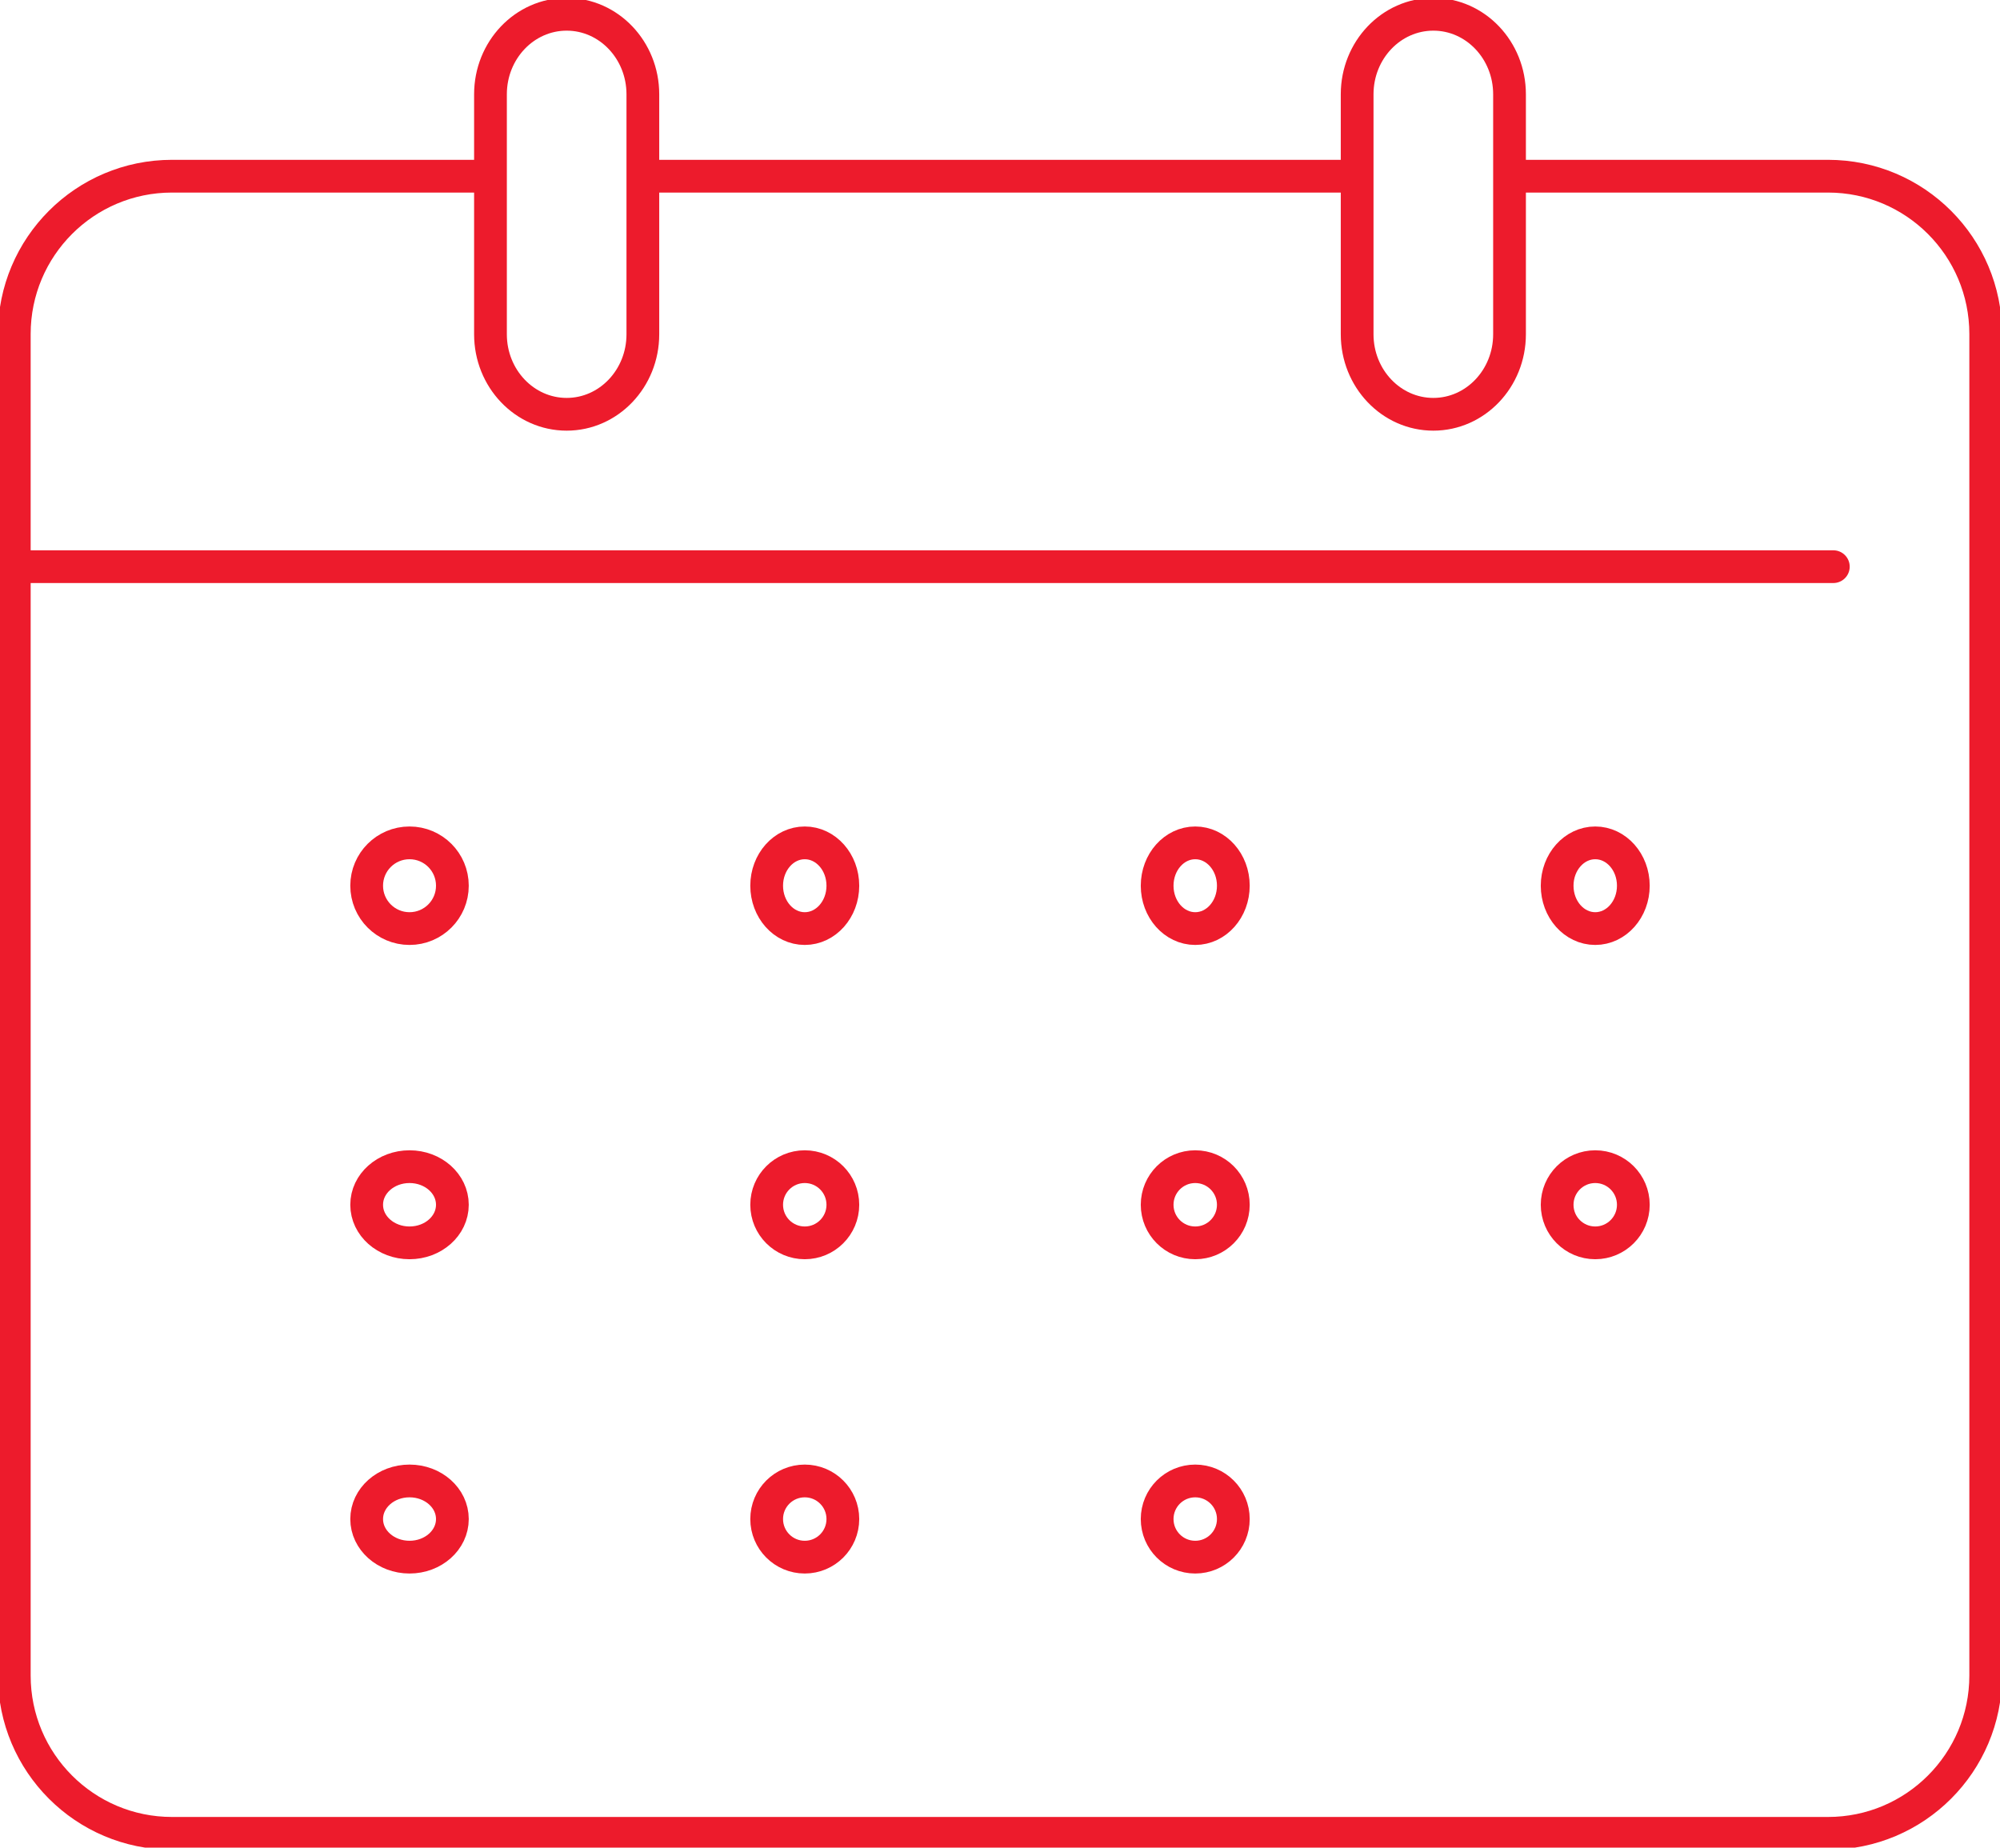
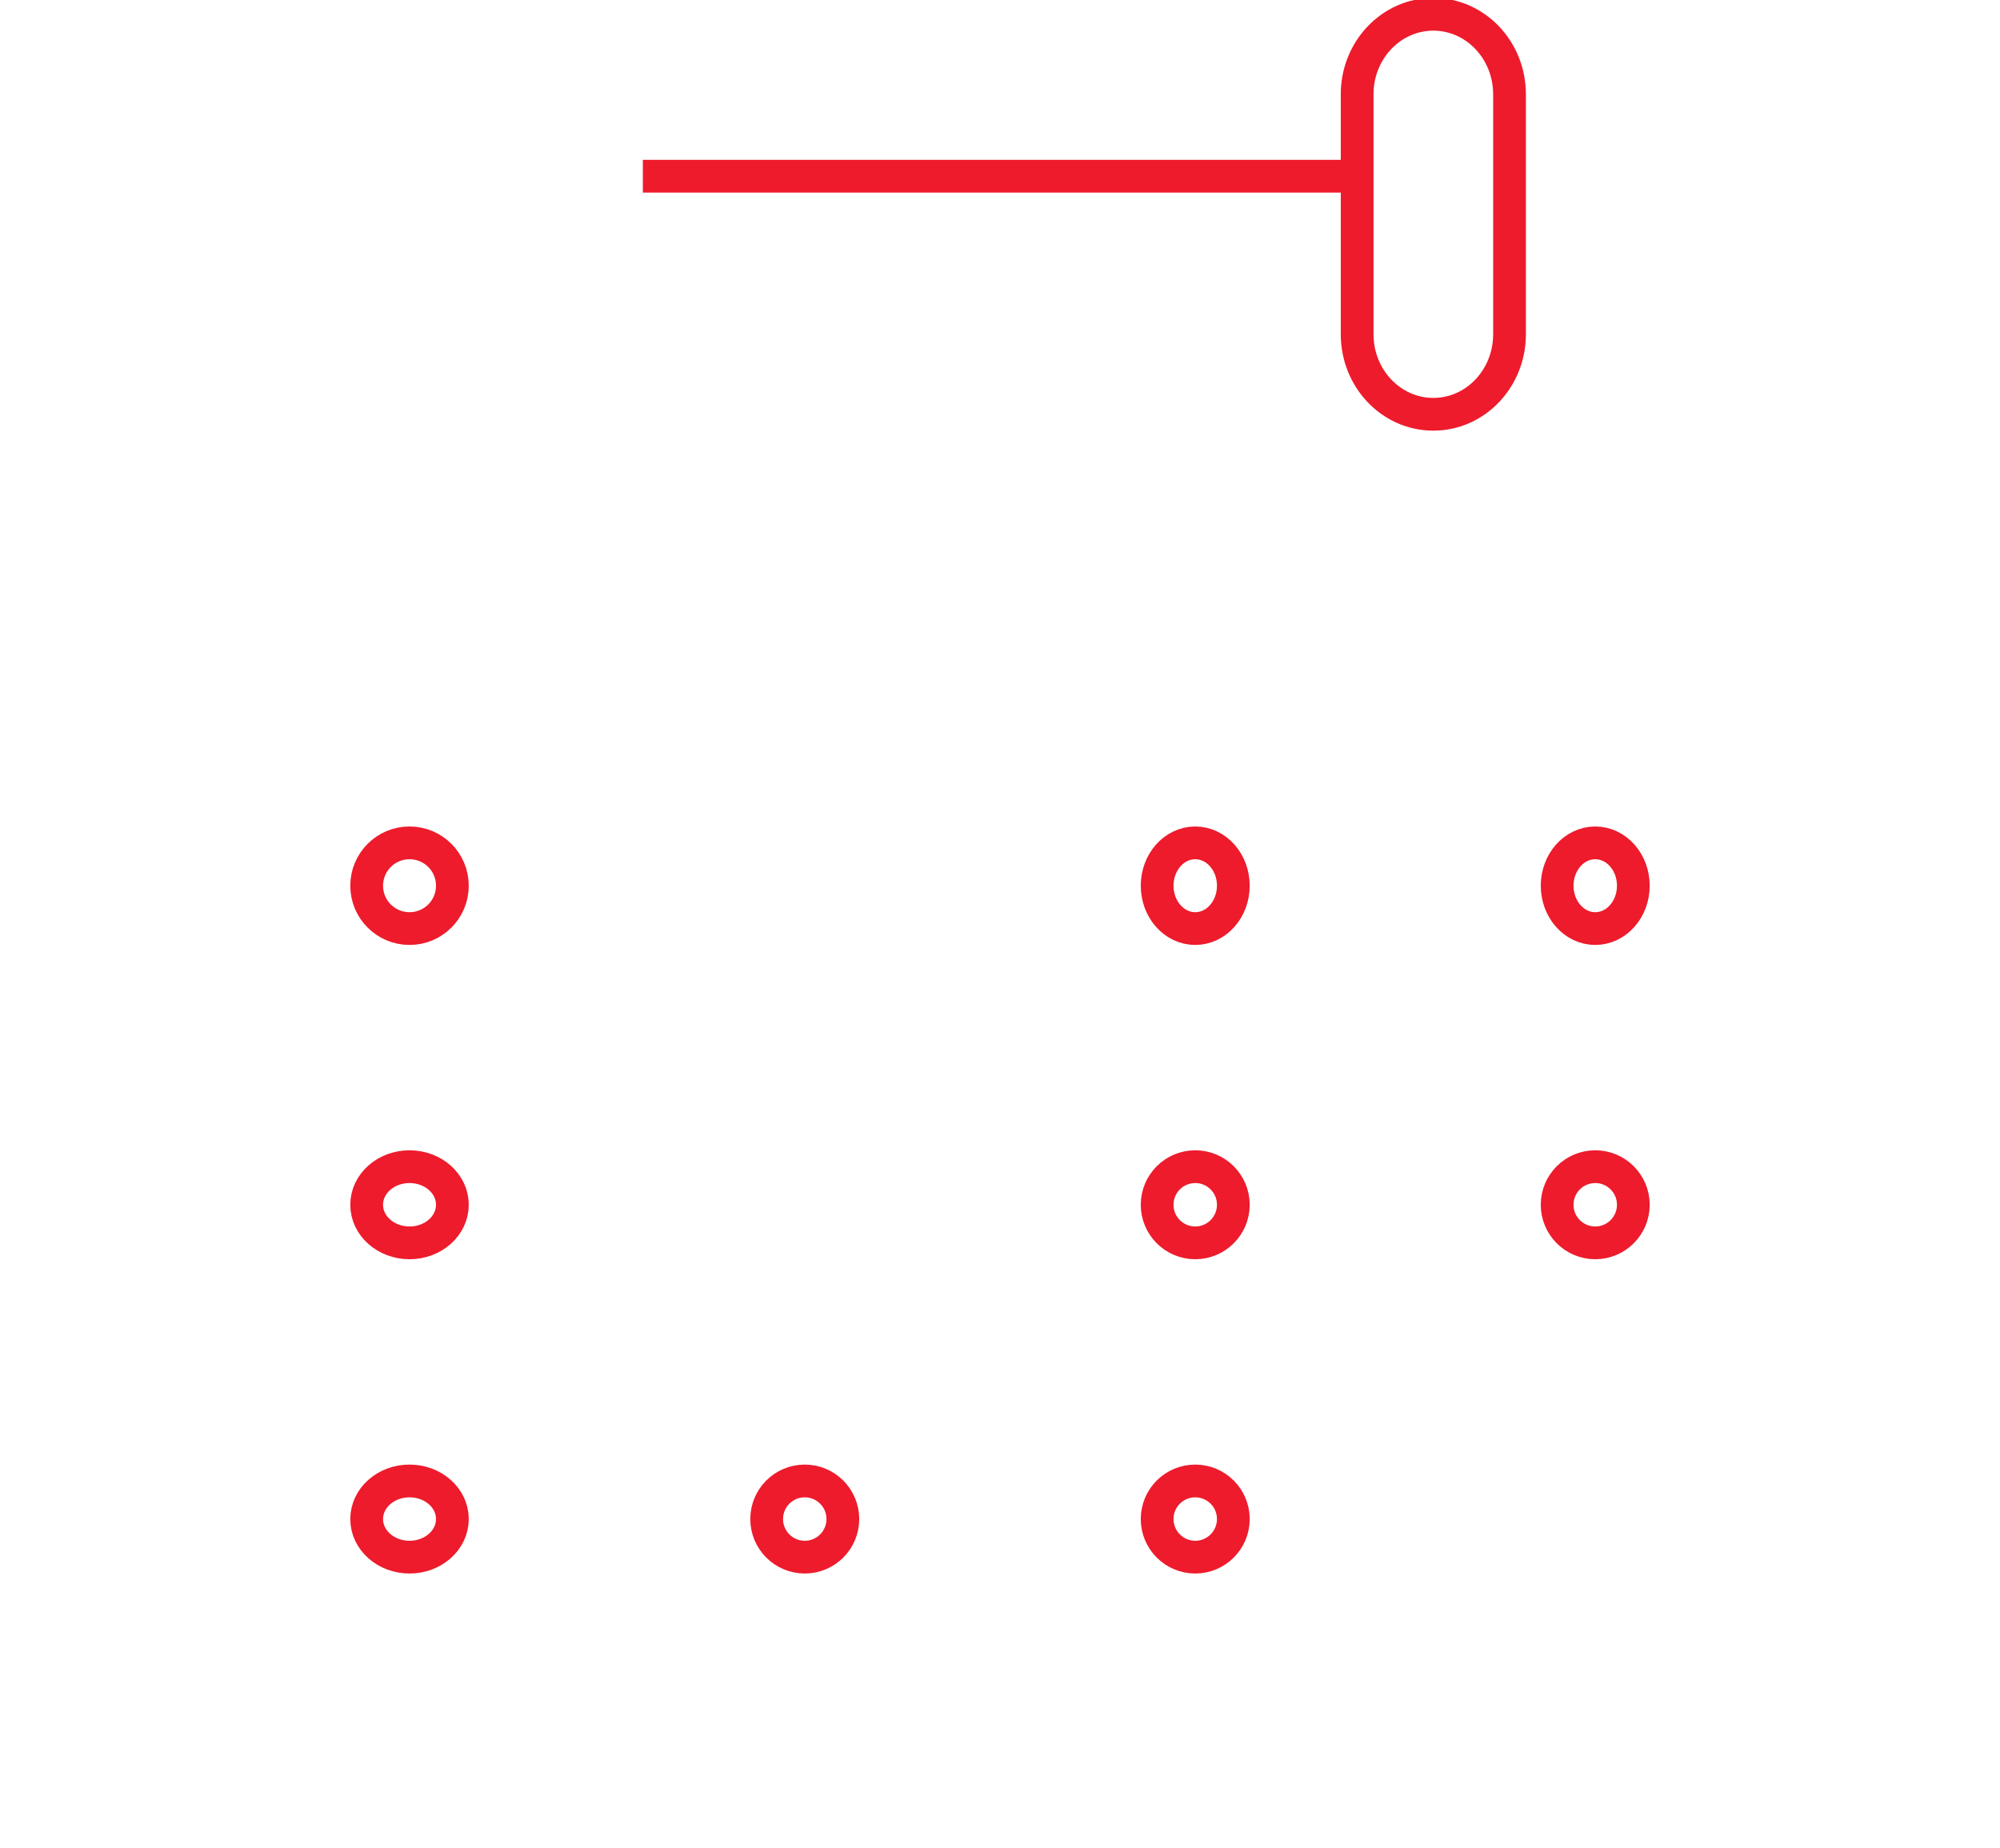
<svg xmlns="http://www.w3.org/2000/svg" width="210" height="194" xml:space="preserve" overflow="hidden">
  <g transform="translate(-3057 -100)">
-     <path d="M3215.82 118.5 3248.94 118.5C3258.09 118.5 3265.5 125.92 3265.5 135.072L3265.5 275.929C3265.5 285.08 3258.09 292.5 3248.94 292.5L3075.06 292.5C3065.91 292.5 3058.5 285.08 3058.5 275.929L3058.5 135.072C3058.5 125.92 3065.91 118.5 3075.06 118.5L3108.18 118.5" stroke="#ED1B2C" stroke-width="3.438" stroke-linejoin="round" stroke-miterlimit="10" fill="none" fill-rule="evenodd" />
    <path d="M3124.5 118.5 3199.5 118.5" stroke="#ED1B2C" stroke-width="3.438" stroke-linejoin="round" stroke-miterlimit="10" fill="none" fill-rule="evenodd" />
-     <path d="M3058.5 159.5 3249.5 159.5" stroke="#ED1B2C" stroke-width="3.438" stroke-linecap="round" stroke-linejoin="round" stroke-miterlimit="10" fill="none" fill-rule="evenodd" />
-     <path d="M3124.5 135.1C3124.5 139.737 3120.92 143.5 3116.5 143.5 3112.08 143.5 3108.5 139.737 3108.5 135.1L3108.5 109.9C3108.5 105.263 3112.08 101.5 3116.5 101.5 3120.92 101.5 3124.5 105.263 3124.5 109.9L3124.5 135.1Z" stroke="#ED1B2C" stroke-width="3.438" stroke-linecap="round" stroke-linejoin="round" stroke-miterlimit="10" fill="none" fill-rule="evenodd" />
    <path d="M3215.5 135.1C3215.5 139.737 3211.92 143.5 3207.5 143.5 3203.08 143.5 3199.5 139.737 3199.5 135.1L3199.5 109.9C3199.5 105.263 3203.08 101.5 3207.5 101.5 3211.92 101.5 3215.5 105.263 3215.5 109.9L3215.5 135.1Z" stroke="#ED1B2C" stroke-width="3.438" stroke-linecap="round" stroke-linejoin="round" stroke-miterlimit="10" fill="none" fill-rule="evenodd" />
    <path d="M3104.5 193C3104.5 195.485 3102.49 197.5 3100 197.5 3097.51 197.5 3095.5 195.485 3095.5 193 3095.5 190.515 3097.51 188.5 3100 188.5 3102.49 188.5 3104.5 190.515 3104.5 193Z" stroke="#ED1B2C" stroke-width="3.438" stroke-linecap="round" stroke-linejoin="round" stroke-miterlimit="10" fill="none" fill-rule="evenodd" />
-     <path d="M3145.5 193C3145.5 195.485 3143.71 197.5 3141.5 197.5 3139.29 197.5 3137.5 195.485 3137.5 193 3137.5 190.515 3139.29 188.5 3141.5 188.5 3143.71 188.5 3145.5 190.515 3145.5 193Z" stroke="#ED1B2C" stroke-width="3.438" stroke-linecap="round" stroke-linejoin="round" stroke-miterlimit="10" fill="none" fill-rule="evenodd" />
    <path d="M3186.5 193C3186.5 195.485 3184.71 197.5 3182.5 197.5 3180.29 197.5 3178.5 195.485 3178.5 193 3178.5 190.515 3180.29 188.5 3182.5 188.5 3184.71 188.5 3186.5 190.515 3186.5 193Z" stroke="#ED1B2C" stroke-width="3.438" stroke-linecap="round" stroke-linejoin="round" stroke-miterlimit="10" fill="none" fill-rule="evenodd" />
    <path d="M3228.5 193C3228.5 195.485 3226.71 197.5 3224.5 197.5 3222.29 197.5 3220.5 195.485 3220.5 193 3220.5 190.515 3222.29 188.5 3224.5 188.5 3226.71 188.5 3228.5 190.515 3228.5 193Z" stroke="#ED1B2C" stroke-width="3.438" stroke-linecap="round" stroke-linejoin="round" stroke-miterlimit="10" fill="none" fill-rule="evenodd" />
    <path d="M3104.5 226.5C3104.5 228.709 3102.49 230.5 3100 230.5 3097.51 230.5 3095.5 228.709 3095.5 226.5 3095.5 224.291 3097.51 222.5 3100 222.5 3102.49 222.5 3104.5 224.291 3104.5 226.5Z" stroke="#ED1B2C" stroke-width="3.438" stroke-linecap="round" stroke-linejoin="round" stroke-miterlimit="10" fill="none" fill-rule="evenodd" />
-     <path d="M3145.5 226.5C3145.5 228.709 3143.71 230.5 3141.5 230.5 3139.29 230.5 3137.5 228.709 3137.5 226.5 3137.5 224.291 3139.29 222.5 3141.5 222.5 3143.71 222.5 3145.5 224.291 3145.5 226.5Z" stroke="#ED1B2C" stroke-width="3.438" stroke-linecap="round" stroke-linejoin="round" stroke-miterlimit="10" fill="none" fill-rule="evenodd" />
    <path d="M3186.5 226.5C3186.5 228.709 3184.71 230.5 3182.5 230.5 3180.29 230.5 3178.5 228.709 3178.5 226.5 3178.5 224.291 3180.29 222.5 3182.5 222.5 3184.71 222.5 3186.5 224.291 3186.5 226.5Z" stroke="#ED1B2C" stroke-width="3.438" stroke-linecap="round" stroke-linejoin="round" stroke-miterlimit="10" fill="none" fill-rule="evenodd" />
    <path d="M3228.5 226.5C3228.5 228.709 3226.71 230.5 3224.5 230.5 3222.29 230.5 3220.5 228.709 3220.5 226.5 3220.5 224.291 3222.29 222.5 3224.5 222.5 3226.71 222.5 3228.5 224.291 3228.5 226.5Z" stroke="#ED1B2C" stroke-width="3.438" stroke-linecap="round" stroke-linejoin="round" stroke-miterlimit="10" fill="none" fill-rule="evenodd" />
    <path d="M3104.5 259.5C3104.5 261.709 3102.49 263.5 3100 263.5 3097.51 263.5 3095.5 261.709 3095.5 259.5 3095.5 257.291 3097.51 255.5 3100 255.5 3102.49 255.5 3104.5 257.291 3104.5 259.5Z" stroke="#ED1B2C" stroke-width="3.438" stroke-linecap="round" stroke-linejoin="round" stroke-miterlimit="10" fill="none" fill-rule="evenodd" />
    <path d="M3145.5 259.5C3145.5 261.709 3143.71 263.5 3141.5 263.5 3139.29 263.5 3137.5 261.709 3137.5 259.5 3137.5 257.291 3139.29 255.5 3141.5 255.5 3143.71 255.5 3145.5 257.291 3145.5 259.5Z" stroke="#ED1B2C" stroke-width="3.438" stroke-linecap="round" stroke-linejoin="round" stroke-miterlimit="10" fill="none" fill-rule="evenodd" />
    <path d="M3186.5 259.5C3186.5 261.709 3184.71 263.5 3182.5 263.5 3180.29 263.5 3178.5 261.709 3178.5 259.5 3178.5 257.291 3180.29 255.5 3182.5 255.5 3184.71 255.5 3186.5 257.291 3186.5 259.5Z" stroke="#ED1B2C" stroke-width="3.438" stroke-linecap="round" stroke-linejoin="round" stroke-miterlimit="10" fill="none" fill-rule="evenodd" />
  </g>
</svg>